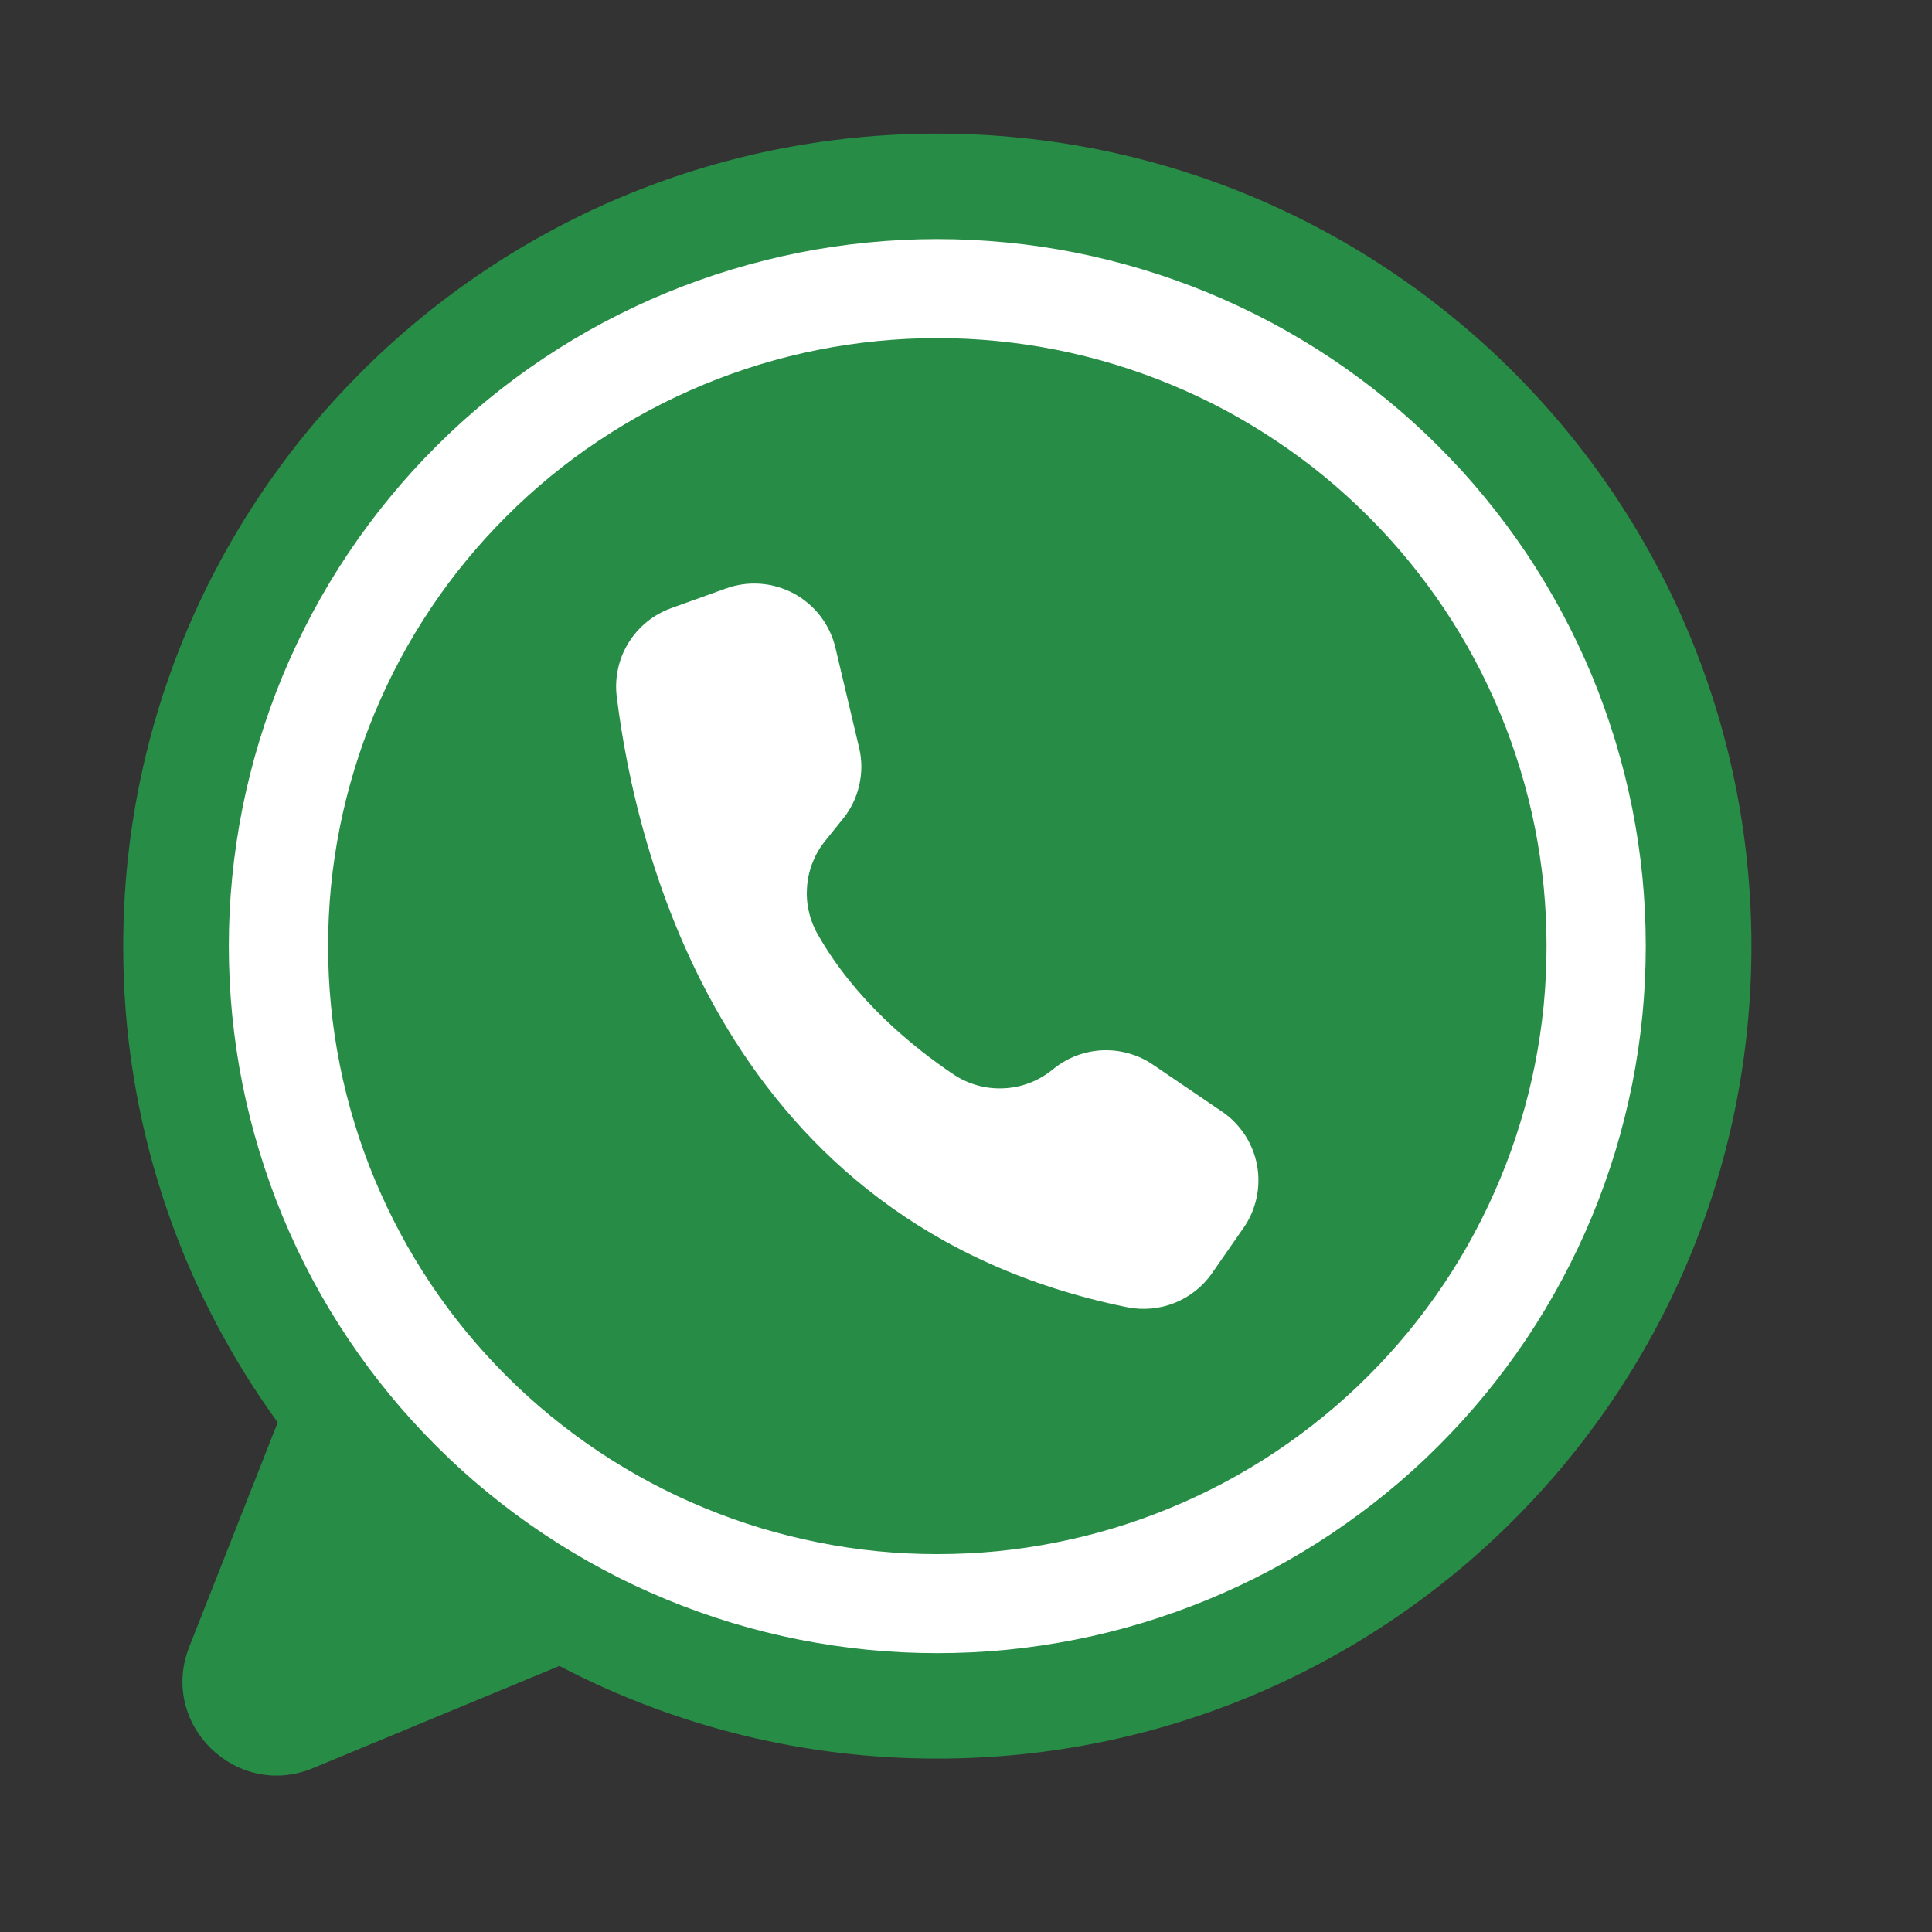
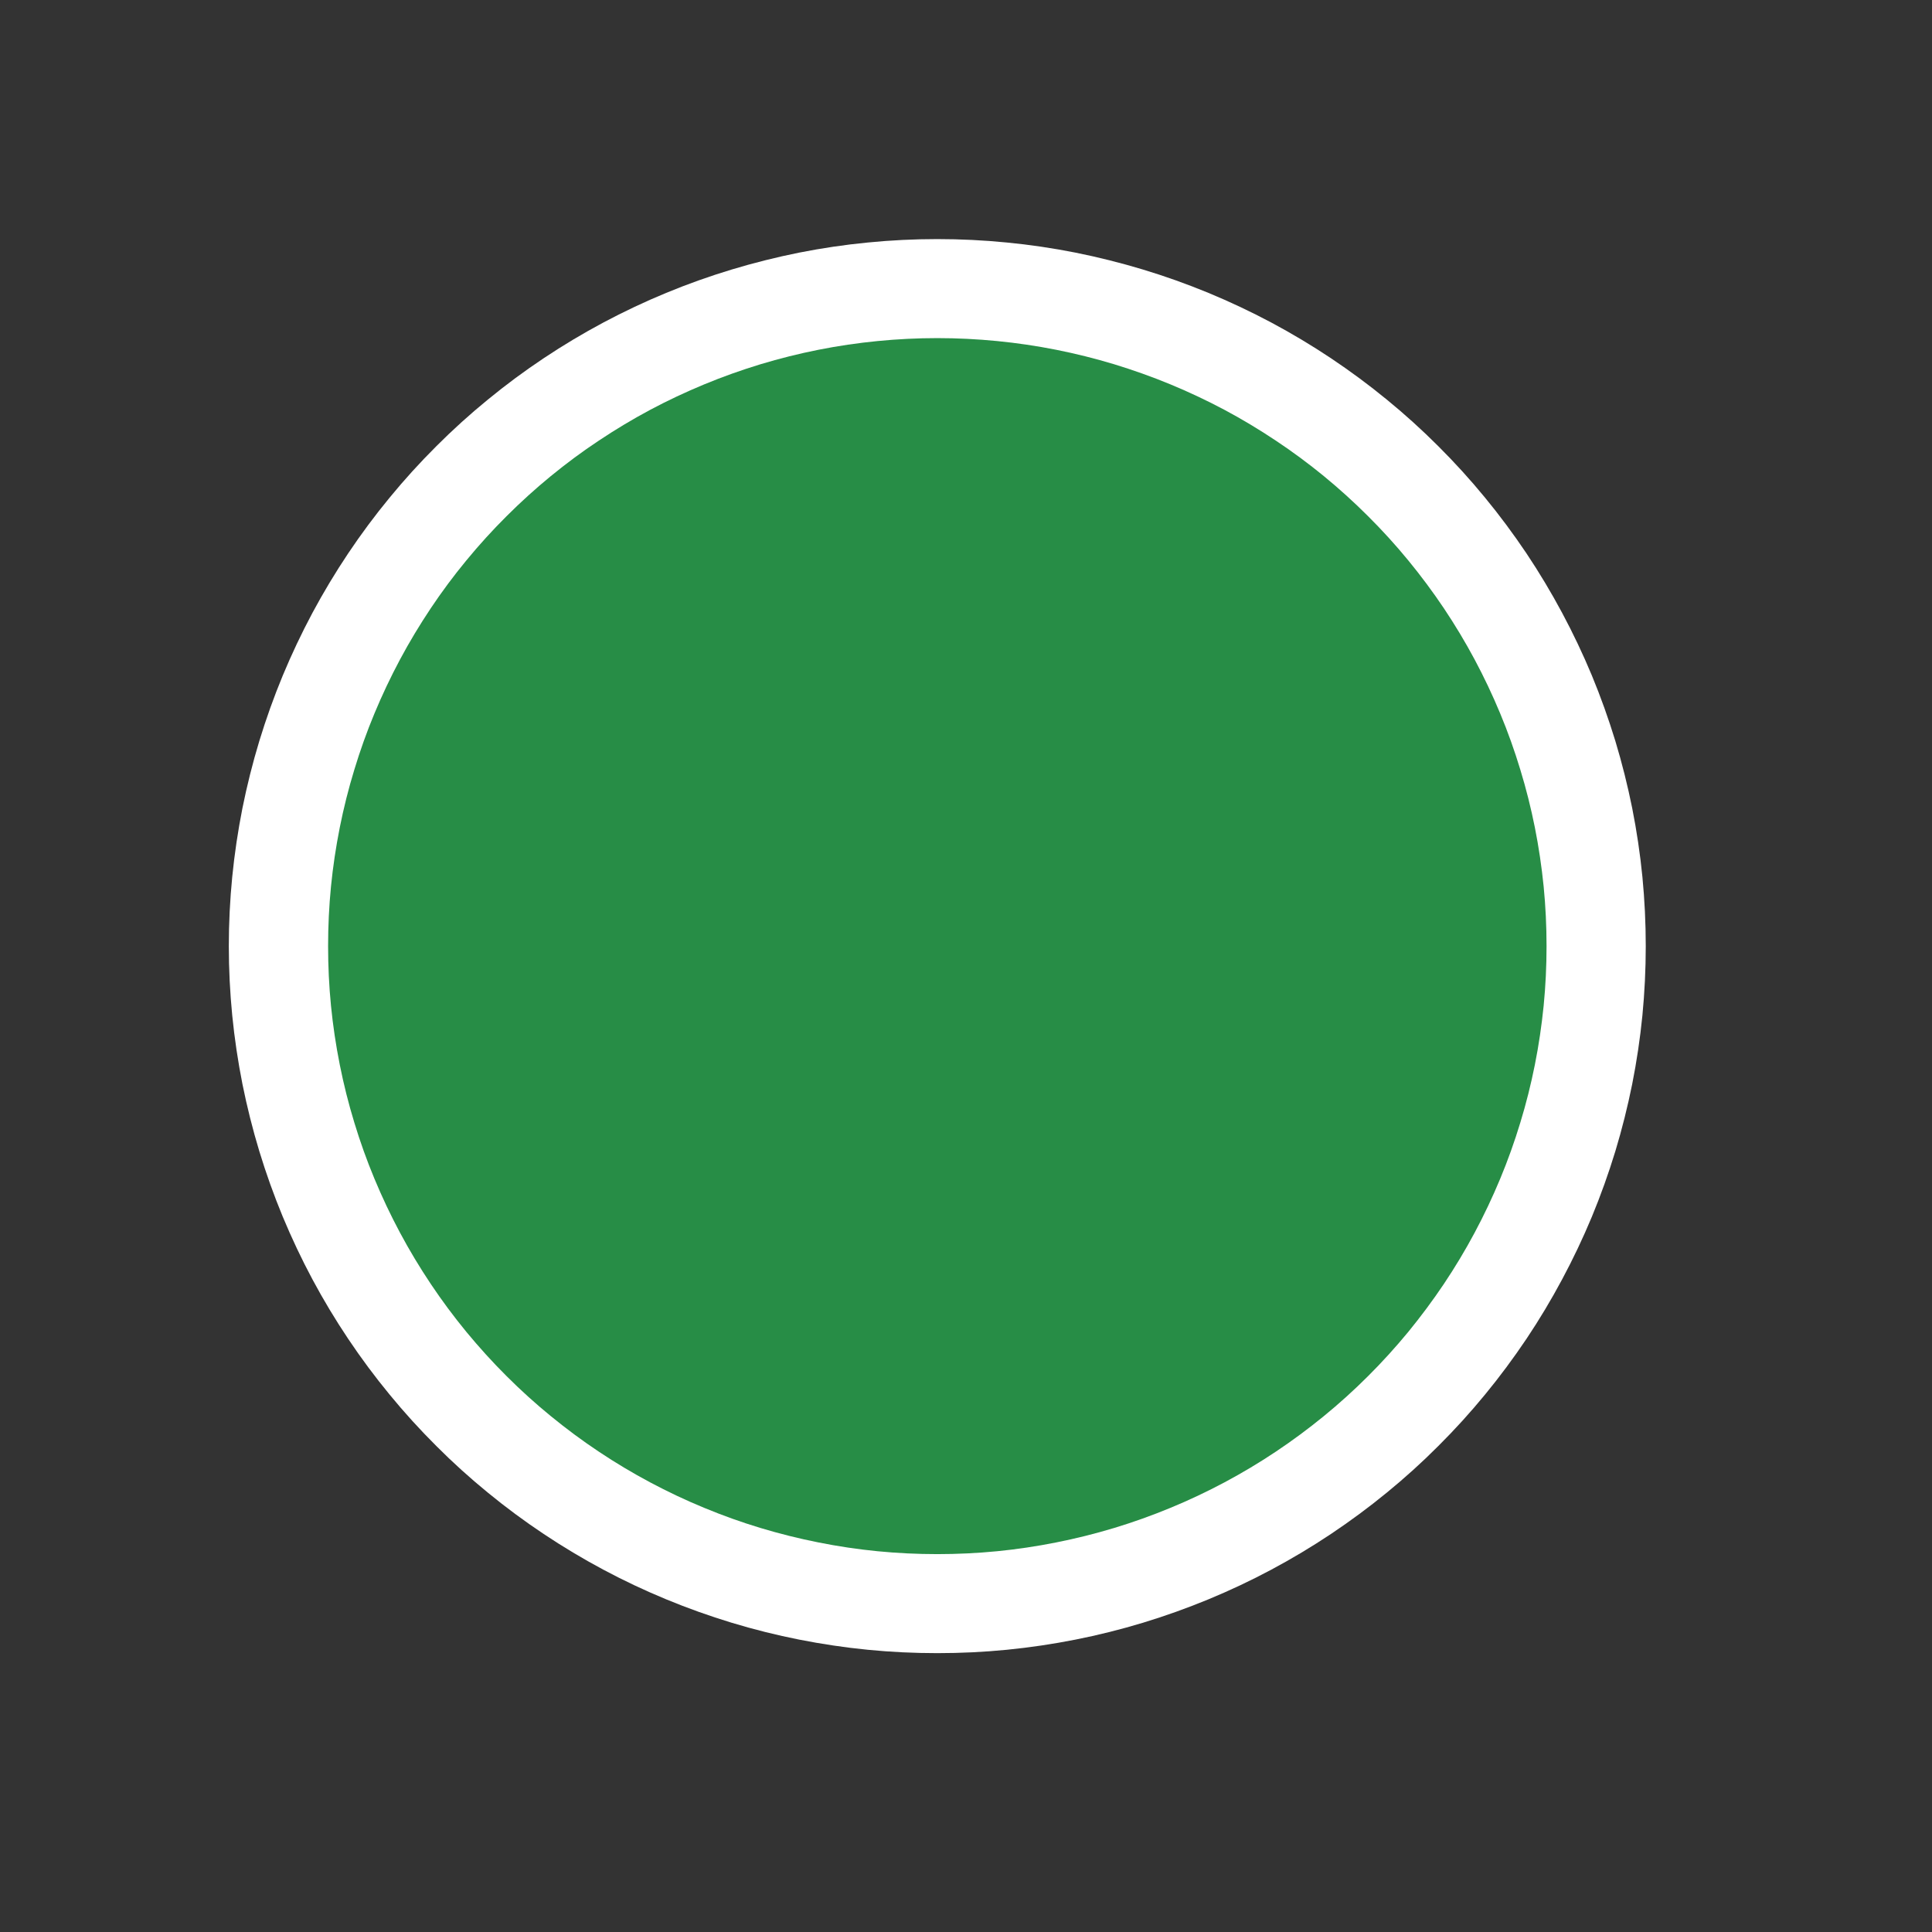
<svg xmlns="http://www.w3.org/2000/svg" width="150" viewBox="0 0 112.5 112.5" height="150" preserveAspectRatio="xMidYMid meet">
  <rect x="0" y="0" width="112.5" height="112.5" fill="#333333" stroke="none" />
  <defs>
    <clipPath id="c88f5df871">
-       <path d="M 7.16 7.766 L 101.988 7.766 L 101.988 104 L 7.16 104 Z M 7.16 7.766 " clip-rule="nonzero" />
-     </clipPath>
+       </clipPath>
  </defs>
  <g clip-path="url(#c88f5df871)">
-     <path fill="#278d46" d="M 101.984 55.094 C 101.984 81.219 80.762 102.402 54.578 102.402 C 50.746 102.406 46.969 101.953 43.246 101.043 C 39.527 100.129 35.969 98.785 32.574 97.008 C 32.555 97.016 32.535 97.023 32.516 97.031 L 18.227 102.957 C 13.758 104.812 9.246 100.395 11.02 95.898 L 16.172 82.828 C 14.715 80.824 13.426 78.719 12.301 76.512 C 11.176 74.309 10.23 72.027 9.469 69.672 C 8.703 67.316 8.129 64.918 7.746 62.473 C 7.359 60.027 7.172 57.566 7.176 55.094 C 7.176 28.965 28.398 7.781 54.578 7.781 C 80.762 7.781 101.984 28.965 101.984 55.094 Z M 101.984 55.094 " fill-opacity="1" fill-rule="nonzero" />
-   </g>
+     </g>
  <path fill="#ffffff" d="M 95.832 55.094 C 95.832 56.441 95.766 57.785 95.637 59.129 C 95.504 60.469 95.305 61.801 95.043 63.125 C 94.777 64.445 94.449 65.754 94.059 67.043 C 93.664 68.336 93.211 69.602 92.695 70.848 C 92.176 72.094 91.598 73.312 90.961 74.5 C 90.324 75.691 89.633 76.844 88.883 77.965 C 88.129 79.086 87.328 80.168 86.469 81.211 C 85.613 82.254 84.707 83.25 83.75 84.203 C 82.797 85.16 81.797 86.062 80.75 86.918 C 79.707 87.773 78.621 88.574 77.5 89.324 C 76.375 90.074 75.219 90.766 74.027 91.402 C 72.836 92.039 71.613 92.613 70.367 93.129 C 69.117 93.645 67.848 94.098 66.555 94.492 C 65.262 94.883 63.953 95.211 62.629 95.473 C 61.305 95.734 59.969 95.934 58.625 96.066 C 57.277 96.199 55.93 96.262 54.578 96.262 C 53.23 96.262 51.879 96.199 50.535 96.066 C 49.191 95.934 47.855 95.734 46.531 95.473 C 45.207 95.211 43.898 94.883 42.605 94.492 C 41.312 94.098 40.039 93.645 38.793 93.129 C 37.543 92.613 36.324 92.039 35.133 91.402 C 33.941 90.766 32.785 90.074 31.66 89.324 C 30.535 88.574 29.453 87.773 28.41 86.918 C 27.363 86.062 26.363 85.16 25.41 84.203 C 24.453 83.25 23.547 82.254 22.691 81.211 C 21.832 80.168 21.027 79.086 20.277 77.965 C 19.527 76.844 18.832 75.691 18.195 74.5 C 17.559 73.312 16.984 72.094 16.465 70.848 C 15.949 69.602 15.496 68.336 15.102 67.043 C 14.711 65.754 14.383 64.445 14.117 63.125 C 13.855 61.801 13.656 60.469 13.523 59.129 C 13.391 57.785 13.324 56.441 13.324 55.094 C 13.324 53.742 13.391 52.398 13.523 51.059 C 13.656 49.715 13.855 48.383 14.117 47.059 C 14.383 45.738 14.711 44.43 15.102 43.141 C 15.496 41.852 15.949 40.582 16.465 39.336 C 16.984 38.09 17.559 36.875 18.195 35.684 C 18.832 34.496 19.527 33.34 20.277 32.219 C 21.027 31.098 21.832 30.016 22.691 28.973 C 23.547 27.93 24.453 26.934 25.41 25.98 C 26.363 25.027 27.363 24.121 28.41 23.266 C 29.453 22.41 30.535 21.609 31.66 20.859 C 32.785 20.109 33.941 19.418 35.133 18.781 C 36.324 18.148 37.543 17.57 38.793 17.055 C 40.039 16.539 41.312 16.086 42.605 15.695 C 43.898 15.305 45.207 14.977 46.531 14.711 C 47.855 14.449 49.191 14.25 50.535 14.121 C 51.879 13.988 53.23 13.922 54.578 13.922 C 55.93 13.922 57.277 13.988 58.625 14.121 C 59.969 14.25 61.305 14.449 62.629 14.711 C 63.953 14.977 65.262 15.305 66.555 15.695 C 67.848 16.086 69.117 16.539 70.367 17.055 C 71.613 17.57 72.836 18.148 74.027 18.781 C 75.219 19.418 76.375 20.109 77.5 20.859 C 78.621 21.609 79.707 22.41 80.75 23.266 C 81.797 24.121 82.797 25.027 83.75 25.98 C 84.707 26.934 85.613 27.93 86.469 28.973 C 87.328 30.016 88.129 31.098 88.883 32.219 C 89.633 33.34 90.324 34.496 90.961 35.684 C 91.598 36.875 92.176 38.09 92.695 39.336 C 93.211 40.582 93.664 41.852 94.059 43.141 C 94.449 44.43 94.777 45.738 95.043 47.059 C 95.305 48.383 95.504 49.715 95.637 51.059 C 95.766 52.398 95.832 53.742 95.832 55.094 Z M 95.832 55.094 " fill-opacity="1" fill-rule="nonzero" />
  <path fill="#278d46" d="M 90.055 55.094 C 90.055 56.254 90 57.41 89.887 58.562 C 89.77 59.715 89.602 60.863 89.375 62 C 89.148 63.137 88.867 64.262 88.527 65.371 C 88.191 66.48 87.801 67.57 87.355 68.641 C 86.91 69.711 86.414 70.758 85.867 71.781 C 85.32 72.805 84.723 73.797 84.078 74.762 C 83.43 75.727 82.738 76.656 82.004 77.555 C 81.266 78.449 80.488 79.309 79.664 80.129 C 78.844 80.949 77.984 81.727 77.086 82.461 C 76.188 83.195 75.254 83.887 74.289 84.531 C 73.324 85.176 72.328 85.77 71.305 86.316 C 70.277 86.863 69.23 87.359 68.156 87.801 C 67.082 88.246 65.988 88.637 64.879 88.973 C 63.766 89.309 62.641 89.59 61.5 89.816 C 60.359 90.043 59.215 90.215 58.059 90.328 C 56.902 90.441 55.742 90.496 54.578 90.496 C 53.418 90.496 52.258 90.441 51.102 90.328 C 49.945 90.215 48.797 90.043 47.66 89.816 C 46.52 89.59 45.395 89.309 44.281 88.973 C 43.168 88.637 42.078 88.246 41.004 87.801 C 39.93 87.359 38.883 86.863 37.855 86.316 C 36.832 85.77 35.836 85.176 34.871 84.531 C 33.902 83.887 32.973 83.195 32.074 82.461 C 31.176 81.727 30.316 80.949 29.496 80.129 C 28.672 79.309 27.895 78.449 27.156 77.555 C 26.418 76.656 25.727 75.727 25.082 74.762 C 24.438 73.797 23.84 72.805 23.293 71.781 C 22.746 70.758 22.25 69.711 21.805 68.641 C 21.359 67.57 20.969 66.48 20.633 65.371 C 20.293 64.262 20.012 63.137 19.785 62 C 19.559 60.863 19.387 59.715 19.273 58.562 C 19.16 57.41 19.105 56.254 19.105 55.094 C 19.105 53.934 19.16 52.777 19.273 51.621 C 19.387 50.469 19.559 49.324 19.785 48.184 C 20.012 47.047 20.293 45.926 20.633 44.816 C 20.969 43.707 21.359 42.613 21.805 41.543 C 22.25 40.473 22.746 39.426 23.293 38.402 C 23.84 37.379 24.438 36.387 25.082 35.422 C 25.727 34.457 26.418 33.527 27.156 32.633 C 27.895 31.734 28.672 30.879 29.496 30.059 C 30.316 29.238 31.176 28.461 32.074 27.723 C 32.973 26.988 33.902 26.297 34.871 25.656 C 35.836 25.012 36.832 24.414 37.855 23.867 C 38.883 23.32 39.93 22.828 41.004 22.383 C 42.078 21.938 43.168 21.551 44.281 21.211 C 45.395 20.875 46.52 20.594 47.66 20.367 C 48.797 20.141 49.945 19.973 51.102 19.859 C 52.258 19.746 53.418 19.688 54.578 19.688 C 55.742 19.688 56.902 19.746 58.059 19.859 C 59.215 19.973 60.359 20.141 61.5 20.367 C 62.641 20.594 63.766 20.875 64.879 21.211 C 65.988 21.551 67.082 21.938 68.156 22.383 C 69.23 22.828 70.277 23.32 71.305 23.867 C 72.328 24.414 73.324 25.012 74.289 25.656 C 75.254 26.297 76.188 26.988 77.086 27.723 C 77.984 28.461 78.844 29.238 79.664 30.059 C 80.488 30.879 81.266 31.734 82.004 32.633 C 82.738 33.527 83.43 34.457 84.078 35.422 C 84.723 36.387 85.32 37.379 85.867 38.402 C 86.414 39.426 86.91 40.473 87.355 41.543 C 87.801 42.613 88.191 43.707 88.527 44.816 C 88.867 45.926 89.148 47.047 89.375 48.184 C 89.602 49.324 89.77 50.469 89.887 51.621 C 90 52.777 90.055 53.934 90.055 55.094 Z M 90.055 55.094 " fill-opacity="1" fill-rule="nonzero" />
-   <path fill="#ffffff" d="M 50.023 43.527 L 48.645 37.711 C 48.566 37.379 48.453 37.059 48.305 36.75 C 48.16 36.441 47.98 36.152 47.773 35.879 C 47.566 35.609 47.332 35.363 47.07 35.141 C 46.812 34.918 46.531 34.727 46.23 34.562 C 45.93 34.402 45.613 34.273 45.285 34.176 C 44.957 34.078 44.625 34.02 44.281 33.992 C 43.941 33.969 43.602 33.977 43.262 34.023 C 42.926 34.07 42.594 34.152 42.273 34.266 L 39.09 35.41 C 38.57 35.598 38.098 35.863 37.668 36.211 C 37.242 36.559 36.883 36.965 36.594 37.438 C 36.305 37.906 36.102 38.406 35.988 38.945 C 35.871 39.484 35.844 40.023 35.914 40.57 C 37.023 49.57 42.129 71.336 65.621 76.117 C 66.086 76.211 66.555 76.238 67.031 76.195 C 67.504 76.152 67.961 76.043 68.402 75.867 C 68.844 75.688 69.25 75.453 69.621 75.156 C 69.996 74.859 70.316 74.516 70.586 74.125 L 72.414 71.492 C 72.598 71.23 72.75 70.953 72.879 70.66 C 73.004 70.367 73.102 70.066 73.168 69.758 C 73.234 69.445 73.273 69.129 73.277 68.812 C 73.281 68.492 73.258 68.18 73.199 67.863 C 73.145 67.551 73.055 67.246 72.938 66.949 C 72.82 66.656 72.676 66.375 72.504 66.105 C 72.332 65.84 72.133 65.59 71.91 65.359 C 71.691 65.133 71.449 64.926 71.188 64.746 L 71.156 64.727 L 67.137 61.996 C 66.703 61.699 66.234 61.48 65.727 61.34 C 65.223 61.195 64.707 61.137 64.18 61.16 C 63.656 61.184 63.148 61.293 62.656 61.48 C 62.164 61.672 61.719 61.934 61.312 62.266 C 60.91 62.598 60.465 62.859 59.977 63.051 C 59.488 63.238 58.984 63.348 58.461 63.371 C 57.941 63.398 57.426 63.344 56.922 63.203 C 56.418 63.062 55.949 62.848 55.516 62.559 C 53.074 60.914 49.766 58.191 47.621 54.414 C 47.379 53.992 47.203 53.543 47.098 53.066 C 46.988 52.59 46.957 52.109 46.996 51.625 C 47.031 51.137 47.141 50.668 47.32 50.215 C 47.5 49.762 47.742 49.344 48.051 48.965 L 49.082 47.684 C 49.555 47.102 49.871 46.441 50.035 45.715 C 50.199 44.984 50.199 44.254 50.023 43.527 Z M 50.023 43.527 " fill-opacity="1" fill-rule="nonzero" />
</svg>